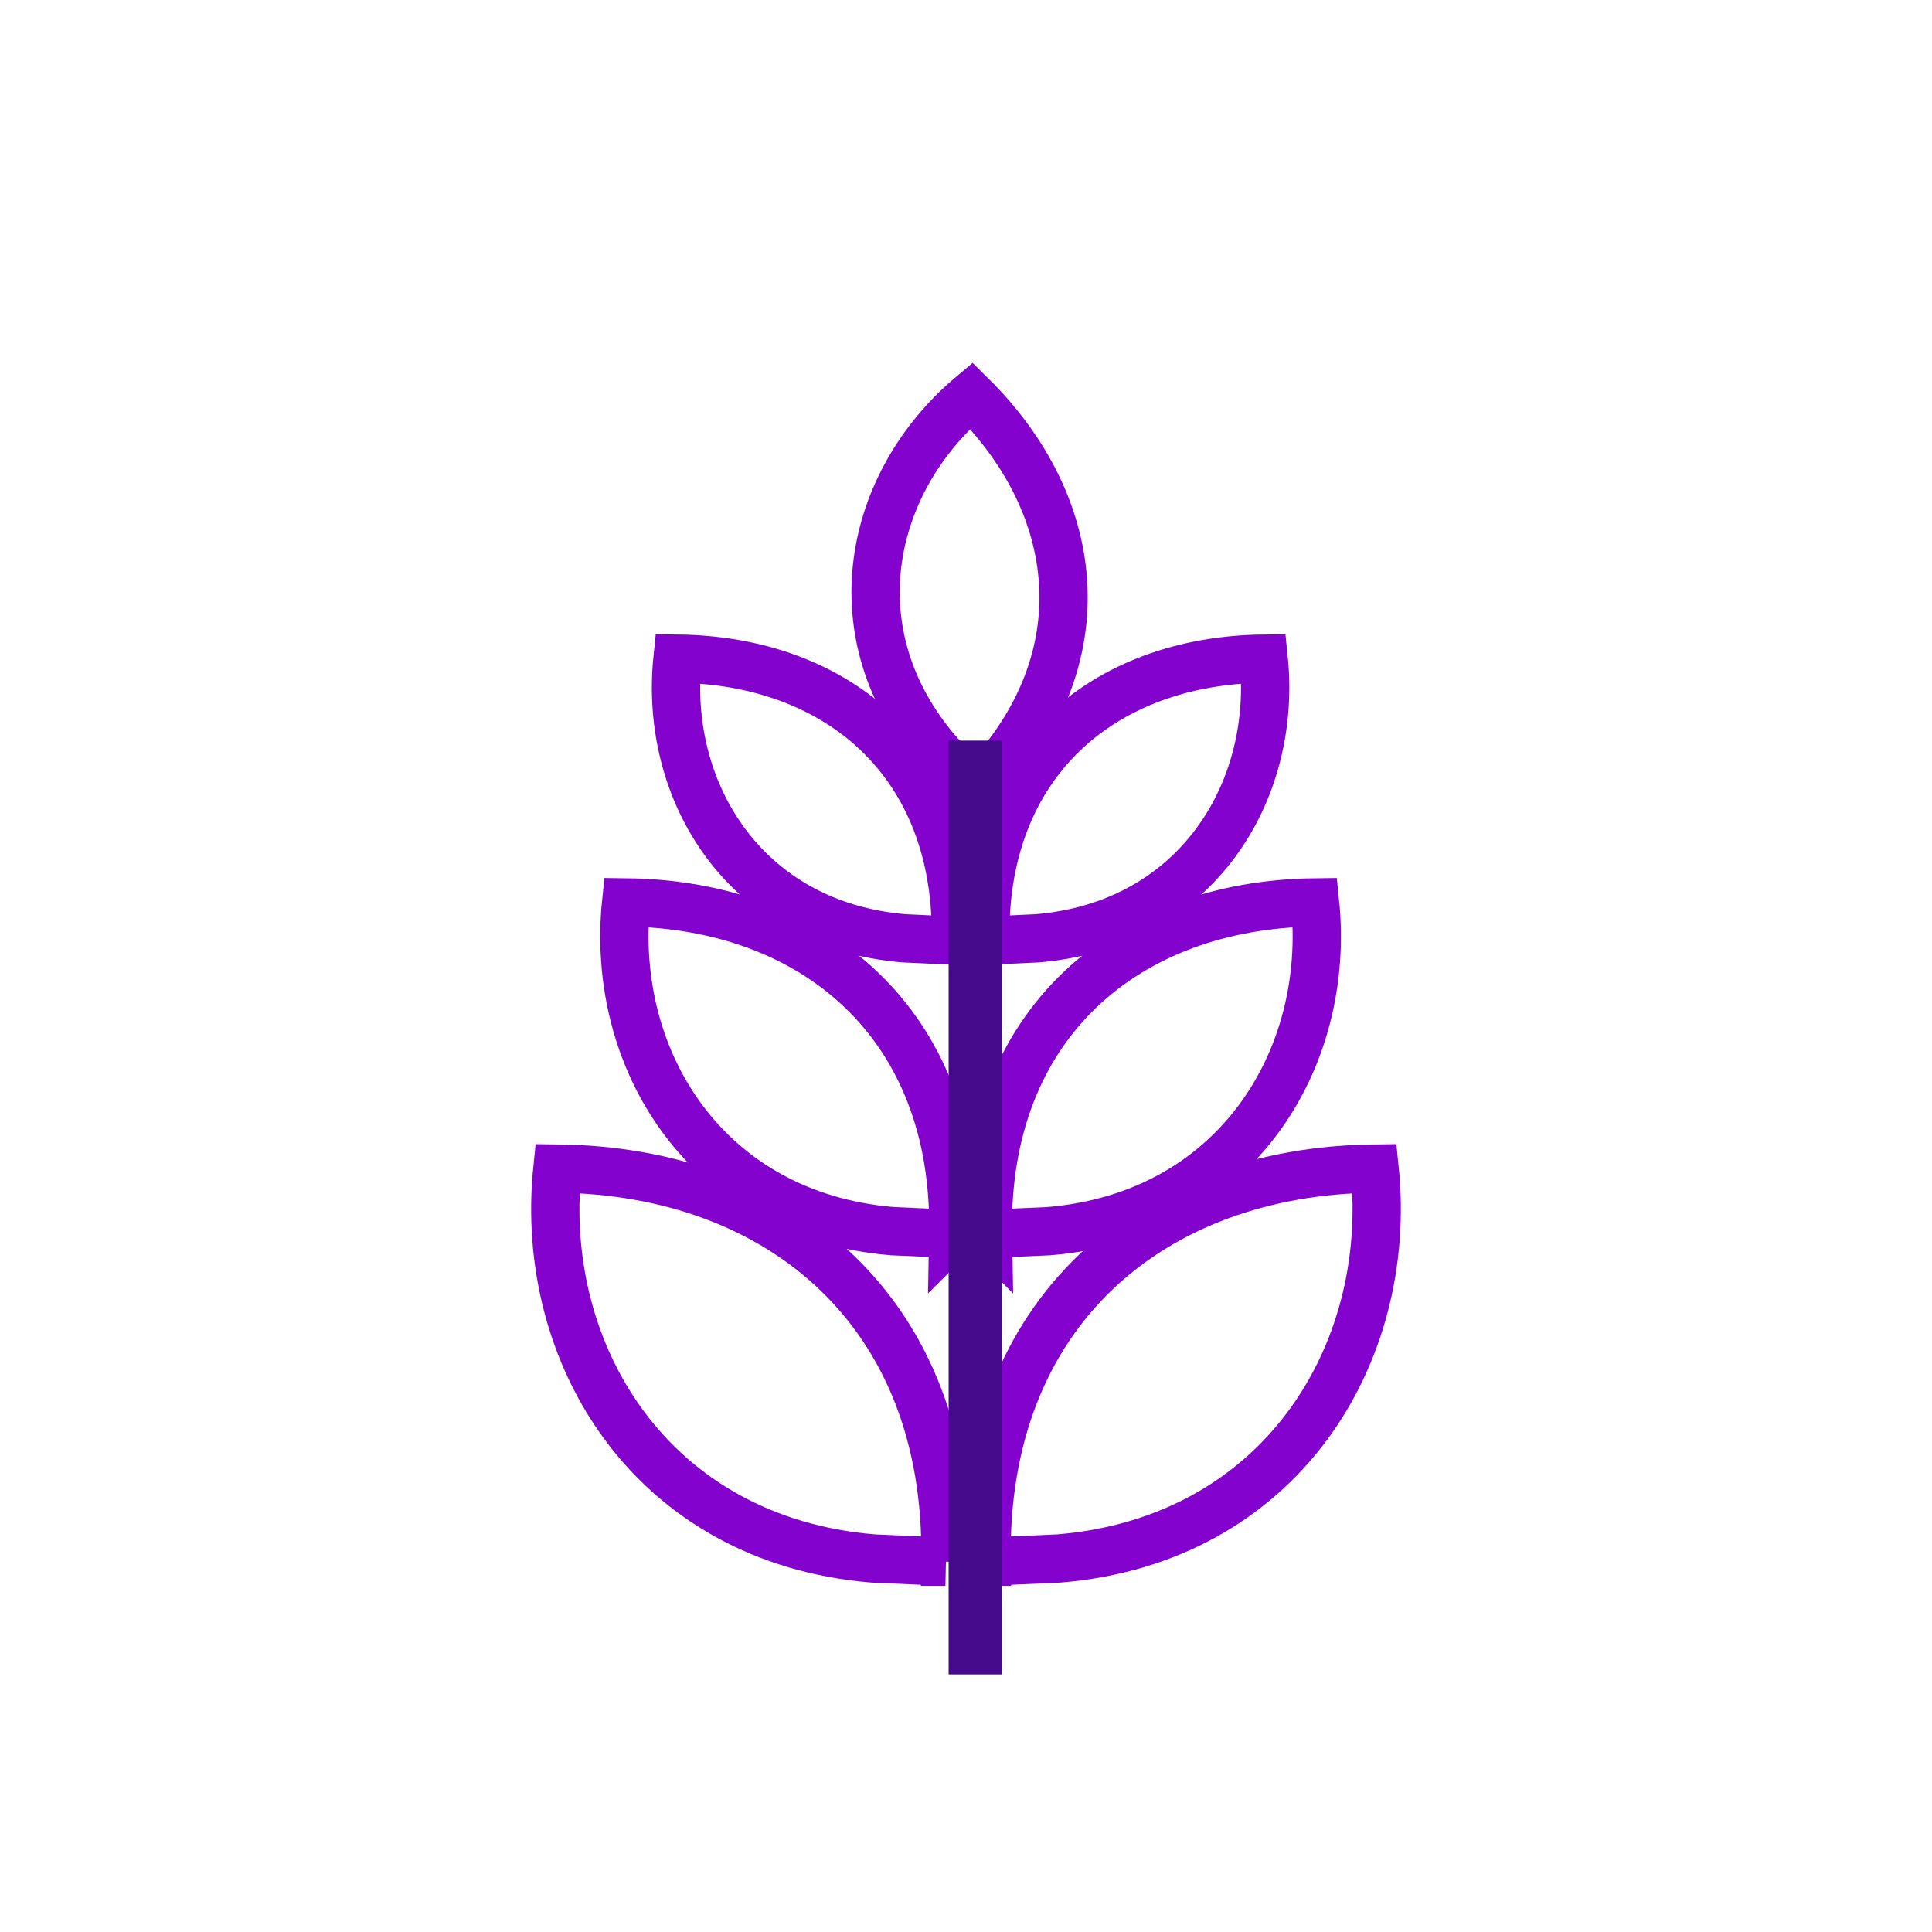
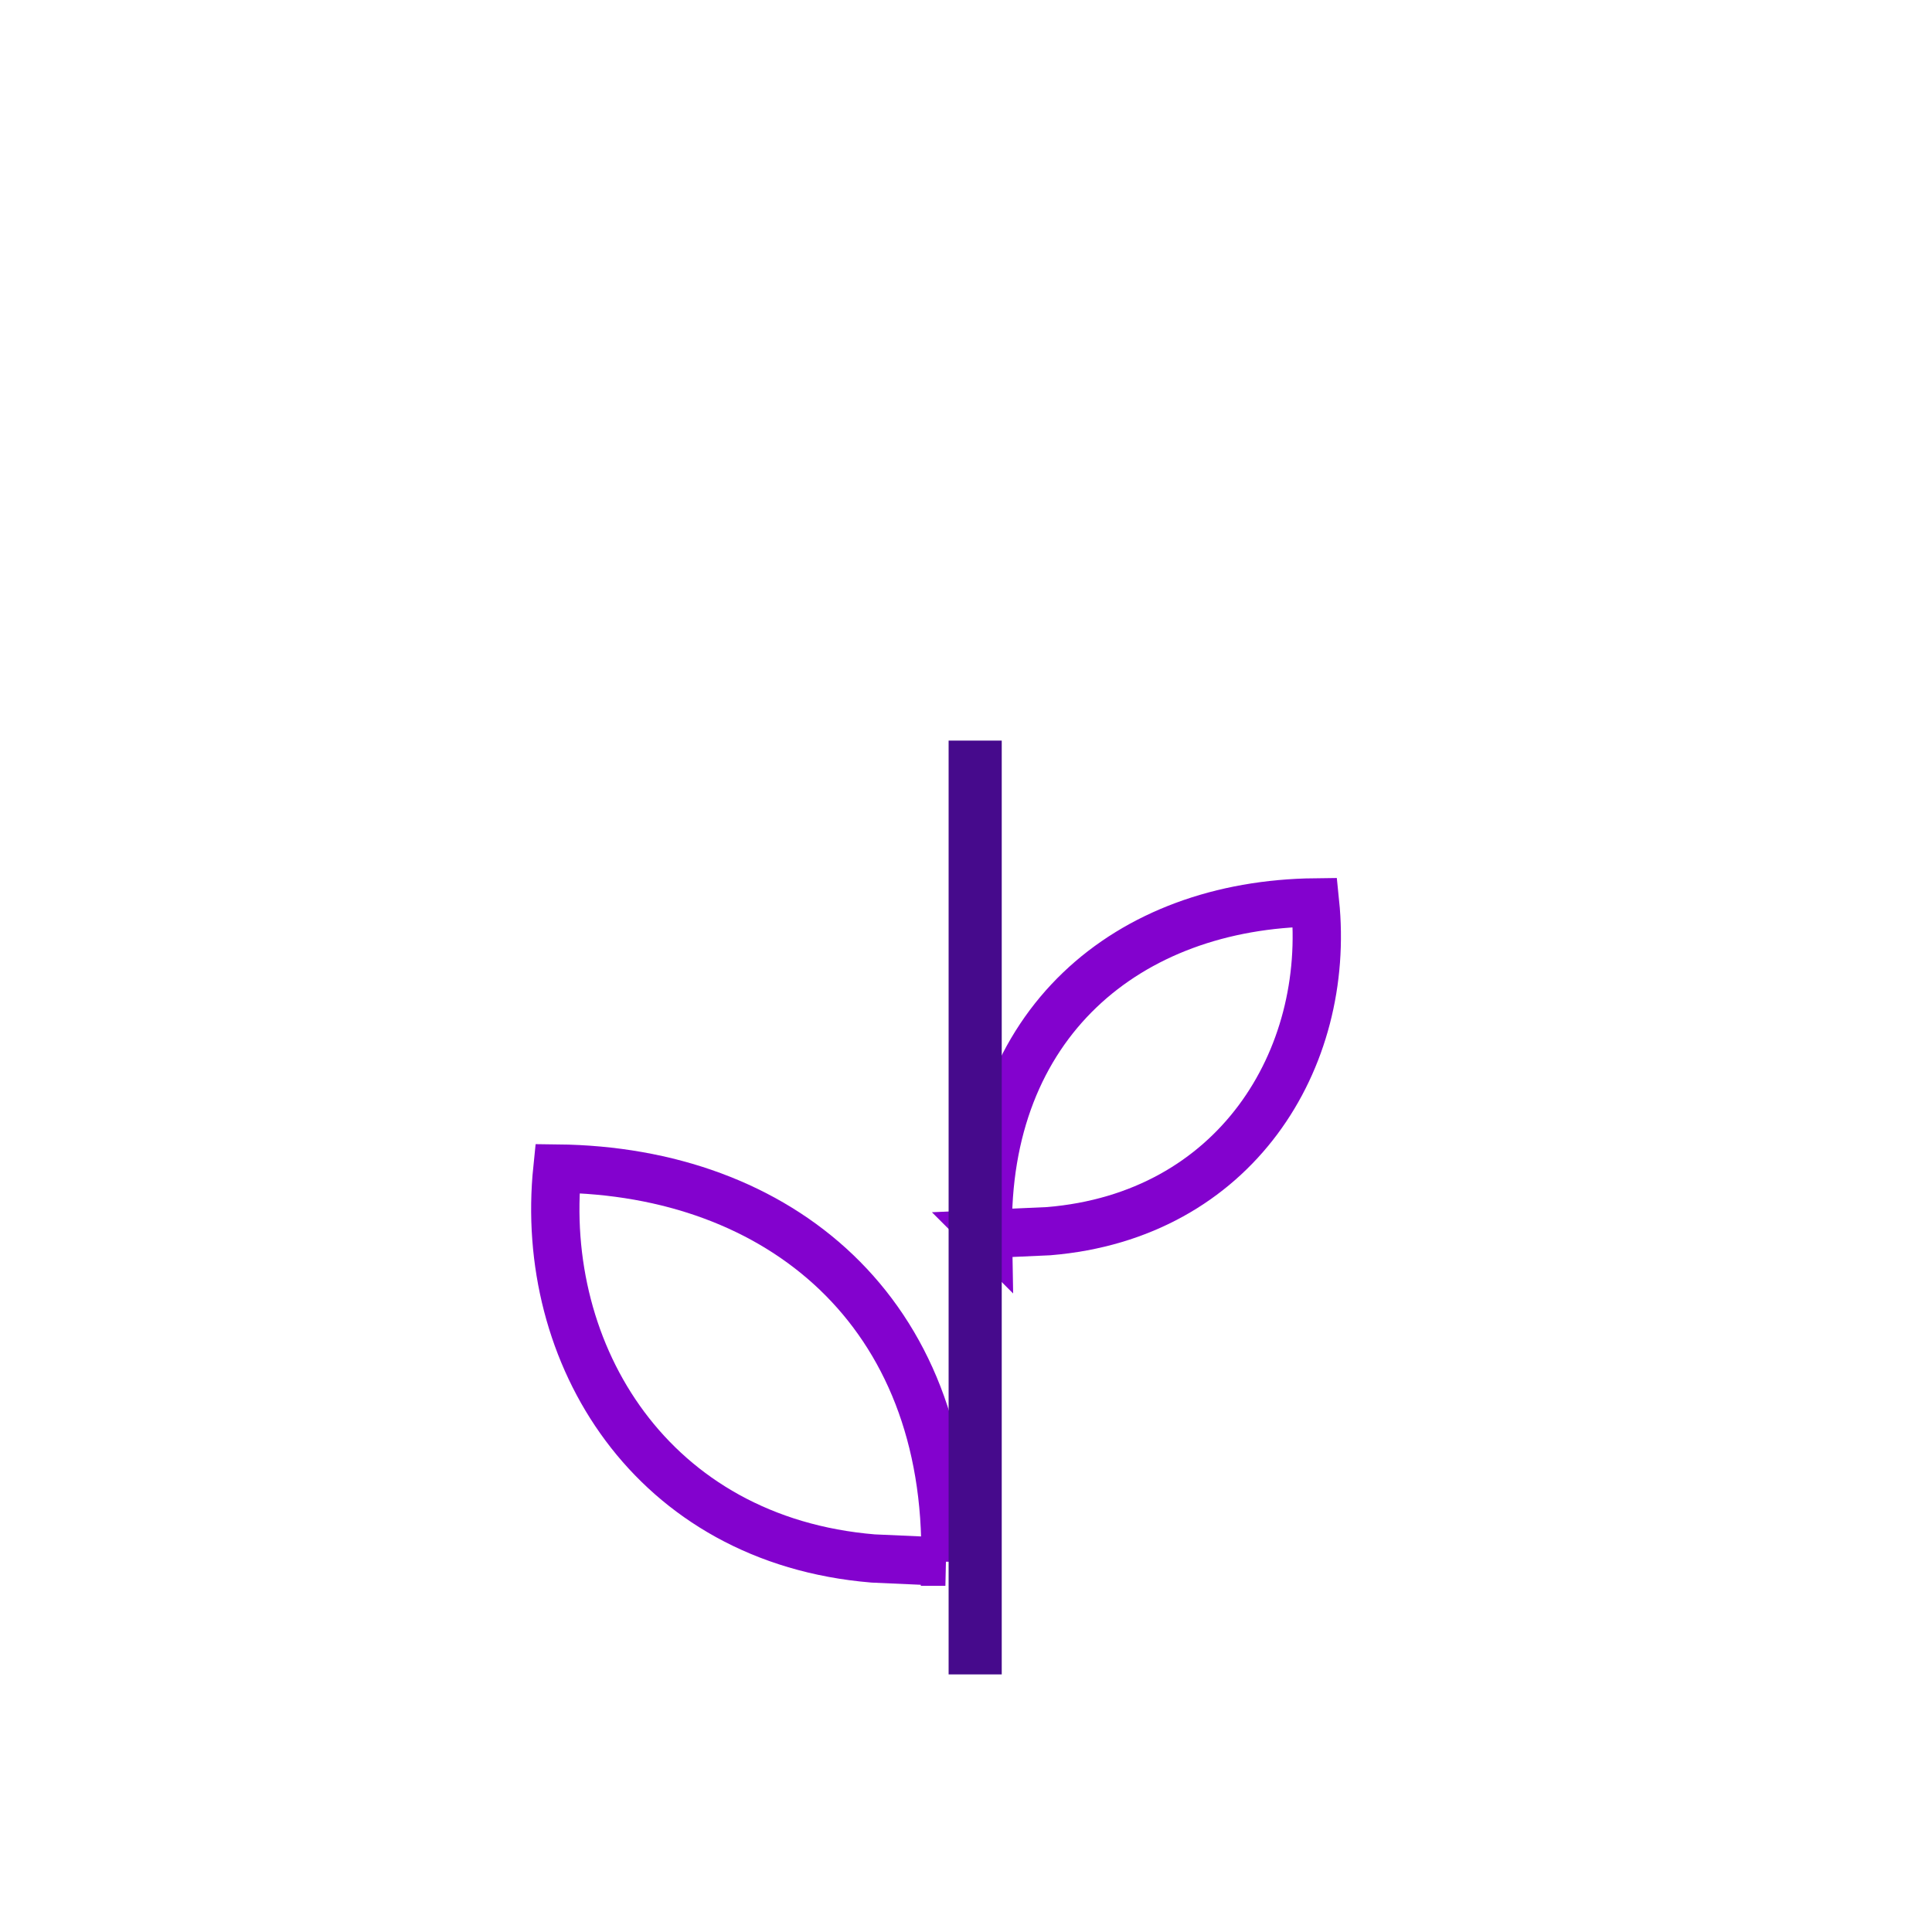
<svg xmlns="http://www.w3.org/2000/svg" id="Layer_1" data-name="Layer 1" viewBox="0 0 120 120">
  <defs>
    <style>
      .cls-1 {
        stroke: #460a8c;
        stroke-width: 3.3px;
      }

      .cls-1, .cls-2 {
        fill: none;
        stroke-miterlimit: 10;
      }

      .cls-2 {
        stroke: #8302ce;
        stroke-width: 3px;
      }
    </style>
  </defs>
  <g>
-     <path class="cls-2" d="m61.28,97c-.28-15.51,10.28-24.27,24.1-24.42,1.19,11.55-5.85,23.08-19.61,24.22l-4.49.2Z" />
    <path class="cls-2" d="m58.72,97c.28-15.51-10.28-24.27-24.1-24.42-1.19,11.55,5.85,23.08,19.61,24.22l4.49.2Z" />
    <path class="cls-2" d="m61.36,76.65c-.24-13.08,8.67-20.47,20.32-20.6,1,9.74-4.94,19.46-16.54,20.42l-3.79.17Z" />
-     <path class="cls-2" d="m59.21,76.65c.24-13.08-8.67-20.47-20.32-20.6-1,9.74,4.94,19.46,16.54,20.42l3.79.17Z" />
-     <path class="cls-2" d="m61.2,58.43c-.2-11.12,7.37-17.41,17.29-17.52.85,8.28-4.2,16.55-14.07,17.37l-3.22.15Z" />
-     <path class="cls-2" d="m59.37,58.43c.2-11.12-7.37-17.41-17.29-17.52-.85,8.28,4.2,16.55,14.07,17.37l3.22.15Z" />
-     <path class="cls-2" d="m60.57,49.18c7.88-7.85,6.81-17.64-.24-24.61-6.37,5.36-8.5,14.81-1.98,22.27l2.21,2.34Z" />
  </g>
  <line class="cls-1" x1="60.57" y1="46" x2="60.57" y2="104" />
</svg>